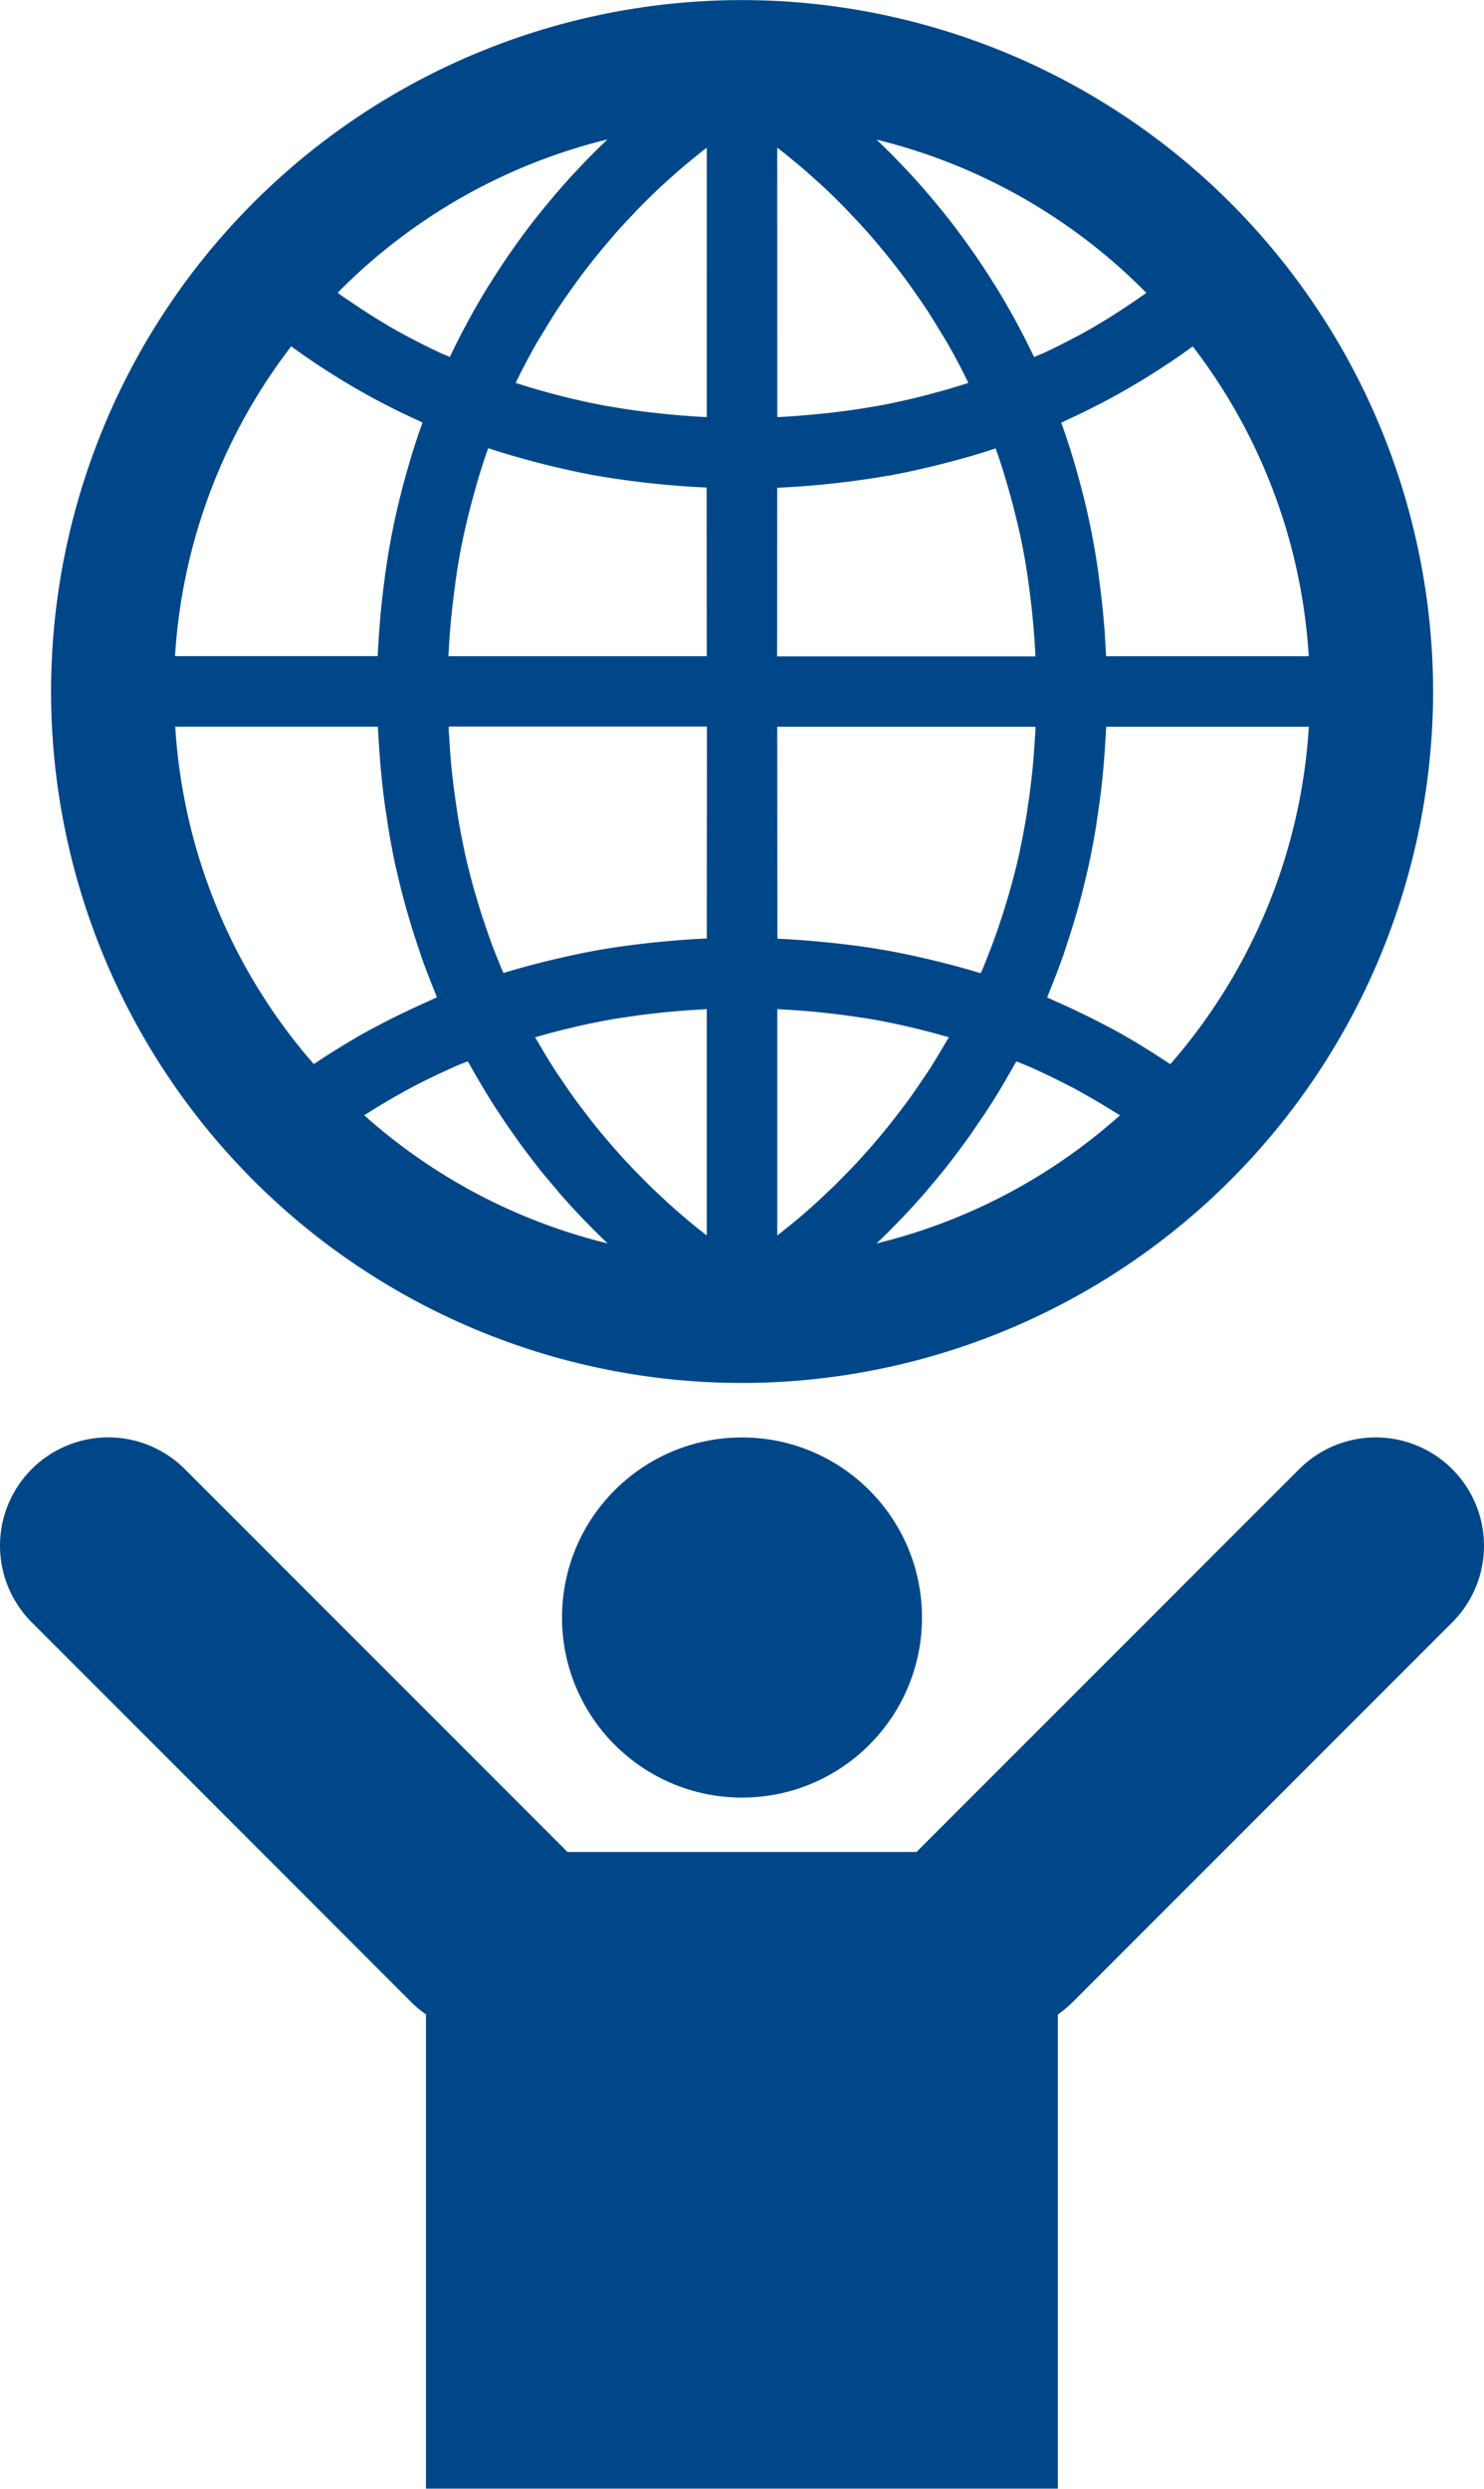
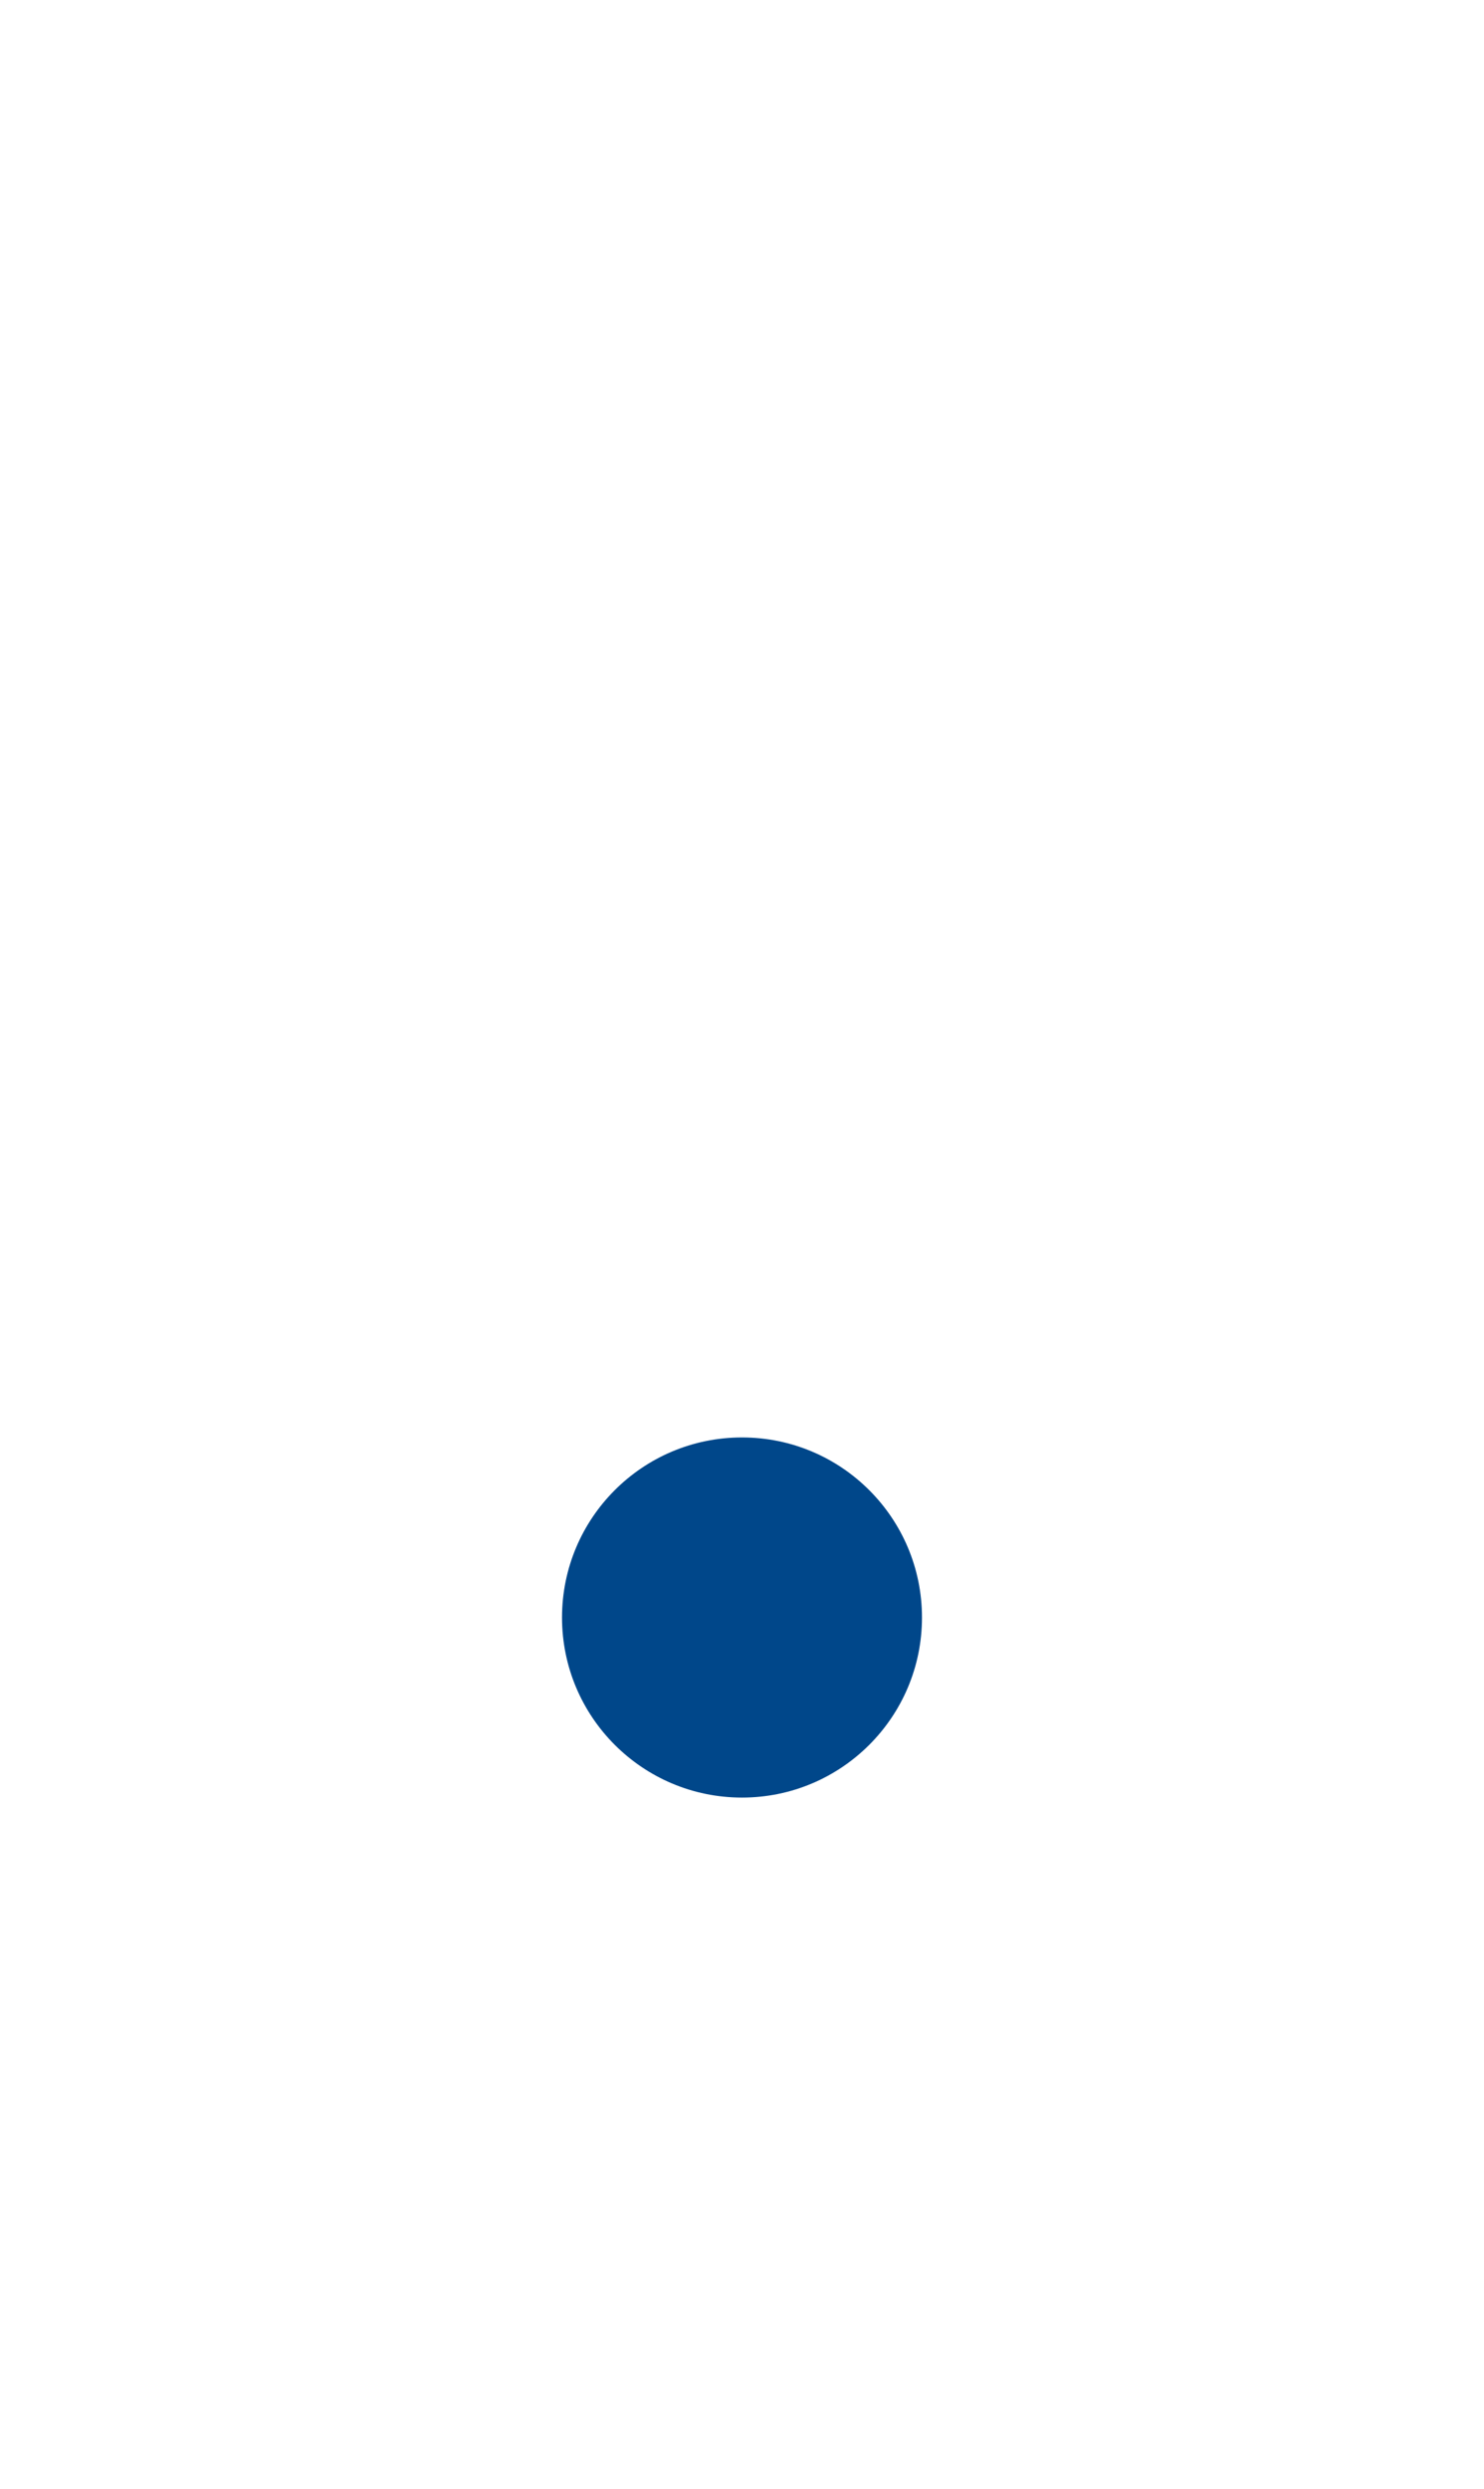
<svg xmlns="http://www.w3.org/2000/svg" width="72.692" height="121.849" viewBox="0 0 72.692 121.849">
  <g id="组_1424" data-name="组 1424" transform="translate(-1135.435 -729.443)">
-     <path id="路径_7174" data-name="路径 7174" d="M1208.868,763.3a33.9,33.9,0,0,0-32.127-33.809h0q-.858-.043-1.726-.044t-1.726.044h0a33.853,33.853,0,0,0,0,67.617h0q.858.043,1.726.044t1.726-.044h0A33.9,33.9,0,0,0,1208.868,763.3Zm-12.858-16.135c.365-.248.728-.5,1.086-.762a27.661,27.661,0,0,1,5.681,15.17h-9.927c0-.046-.005-.091-.008-.137-.005-.132-.016-.263-.023-.393-.023-.461-.054-.92-.1-1.375-.016-.183-.032-.364-.053-.546-.043-.427-.094-.853-.15-1.274-.02-.161-.04-.321-.063-.481-.084-.571-.177-1.139-.286-1.7-.006-.037-.014-.072-.021-.109q-.152-.784-.341-1.555c-.039-.168-.083-.333-.125-.5q-.152-.594-.321-1.177c-.05-.172-.1-.343-.151-.514q-.2-.667-.433-1.325c-.033-.094-.061-.187-.1-.281-.007-.022-.013-.046-.022-.069.083-.036.162-.08.245-.118q.642-.29,1.268-.607c.136-.07.275-.139.411-.209q1.555-.81,3.02-1.769C1195.744,747.34,1195.876,747.25,1196.01,747.161Zm-1.191-3.382-.1.075c-.151.1-.3.207-.451.309-.585.4-1.178.785-1.789,1.146-.041.023-.082.05-.124.077-.648.379-1.312.726-1.985,1.059-.159.08-.321.156-.482.233-.184.087-.376.16-.562.243-.017-.034-.035-.068-.053-.1-.265-.552-.536-1.088-.818-1.607-.041-.075-.081-.146-.121-.219-.287-.523-.582-1.031-.883-1.519-.031-.051-.064-.1-.1-.154-.314-.5-.635-.992-.958-1.459a.438.438,0,0,0-.027-.038q-.5-.714-1-1.372c-.016-.02-.032-.044-.048-.064-.328-.425-.659-.831-.989-1.221-.037-.044-.075-.092-.113-.135-.316-.372-.634-.727-.946-1.069l-.151-.16c-.305-.329-.611-.643-.911-.941-.053-.054-.107-.1-.157-.157q-.225-.22-.446-.43A27.83,27.83,0,0,1,1194.819,743.78Zm-18.078-7.112c.051.042.1.079.156.121.193.15.394.314.6.484.121.1.243.2.37.306.268.227.548.476.832.734.075.068.147.128.222.2.36.332.731.694,1.106,1.076.106.107.215.228.32.339.274.285.55.581.829.894.14.158.281.326.422.491.249.293.5.6.749.911.148.187.292.376.44.568.25.33.5.675.743,1.028.137.2.275.387.41.591.286.429.564.88.839,1.341.087.143.176.279.262.426q.529.917,1.015,1.912l.045.1c-.084.028-.169.051-.253.078q-.833.265-1.688.485c-.177.047-.353.094-.53.138-.673.163-1.353.312-2.043.436-.065.011-.134.019-.2.032-.637.109-1.283.2-1.932.277-.186.022-.371.042-.557.06-.7.072-1.4.13-2.1.162l-.055,0Zm0,16.649.055,0c.822-.034,1.634-.1,2.44-.182.2-.021.4-.043.6-.066.771-.091,1.538-.2,2.292-.331.043-.007.087-.012.128-.02.789-.142,1.563-.319,2.33-.507.194-.047.387-.1.579-.148.765-.2,1.525-.42,2.27-.669l.01,0a.039.039,0,0,1,0,.014c.253.706.472,1.428.675,2.153.052.183.1.364.149.548.192.734.369,1.474.513,2.226a.355.355,0,0,0,.007.038c.142.744.252,1.5.346,2.262.023.191.046.381.067.573.084.773.15,1.553.186,2.346v.023h-12.652Zm0,11.706h12.648c0,.057,0,.114,0,.171-.009.183-.025.361-.036.543-.026.434-.059.868-.1,1.3-.022.216-.047.431-.071.646-.047.407-.1.812-.164,1.215-.028.2-.057.4-.09.6-.088.514-.184,1.025-.292,1.532-.016.073-.029.147-.044.221-.128.573-.273,1.14-.43,1.7-.047.176-.1.347-.152.523-.119.393-.239.786-.371,1.175-.066.2-.133.389-.2.582-.136.384-.282.763-.431,1.138-.069.171-.133.342-.206.511-.028.07-.062.138-.094.207a.015.015,0,0,1-.01,0c-.7-.216-1.408-.405-2.122-.582-.18-.045-.363-.087-.547-.129-.7-.163-1.408-.313-2.125-.436-.024,0-.046-.01-.069-.011-.735-.126-1.479-.222-2.229-.306-.189-.02-.381-.04-.572-.058-.749-.073-1.5-.133-2.262-.164-.01,0-.015,0-.023,0Zm-8.32-28.752q-.22.211-.446.43c-.05.053-.1.1-.157.157-.3.3-.606.612-.912.941l-.151.16c-.312.342-.63.7-.945,1.069-.038.043-.076.09-.113.135-.33.39-.661.8-.989,1.221-.017.021-.032.044-.048.064q-.507.659-1,1.372a.407.407,0,0,0-.027.038c-.323.467-.644.957-.958,1.459-.033.053-.066.1-.1.154-.3.488-.6,1-.883,1.519-.04.073-.08.144-.121.219q-.422.778-.818,1.607c-.018.036-.036.07-.053.1-.185-.084-.378-.156-.562-.243-.161-.078-.323-.154-.481-.233-.673-.332-1.337-.68-1.985-1.059-.042-.027-.083-.053-.124-.077-.61-.361-1.2-.746-1.788-1.146-.15-.1-.3-.2-.451-.309l-.1-.075A27.827,27.827,0,0,1,1168.421,736.27ZM1152.933,746.4c.359.259.722.515,1.087.762.134.089.266.178.4.266q1.468.958,3.02,1.769c.137.07.276.139.411.209q.626.318,1.268.607c.083.039.162.082.245.118-.009.023-.015.047-.022.069-.034.094-.063.187-.1.281q-.229.658-.433,1.325c-.052.171-.1.341-.151.514q-.17.584-.321,1.177c-.041.167-.085.332-.125.5q-.188.77-.341,1.555c-.006.036-.015.072-.021.109-.11.562-.2,1.131-.286,1.7-.023.16-.043.321-.063.481-.056.421-.107.847-.15,1.274-.02.182-.037.363-.052.546-.041.455-.072.915-.1,1.375-.007.13-.017.261-.023.393,0,.046-.006.091-.008.137h-9.926A27.665,27.665,0,0,1,1152.933,746.4Zm1.444,34.921c-.112.073-.225.148-.339.219a27.692,27.692,0,0,1-6.785-16.518h9.926c0,.1.014.2.016.3.011.212.026.422.041.634q.043.709.112,1.412c.021.222.045.444.07.664.055.492.123.978.2,1.462.027.173.05.348.078.521.109.649.23,1.3.372,1.934.022.1.048.193.069.29.125.538.259,1.074.406,1.6.054.2.114.393.172.592q.192.654.41,1.3c.067.2.134.4.2.6.167.468.346.931.528,1.39.058.139.108.282.168.418.017.045.032.091.051.135-.16.066-.315.144-.474.214-.186.082-.372.166-.557.252-.644.3-1.279.607-1.9.94-.08.044-.159.079-.236.121-.69.372-1.362.776-2.024,1.193C1154.708,781.1,1154.543,781.21,1154.377,781.32Zm2.132,2.726.237-.148q.8-.508,1.637-.967c.1-.056.2-.114.3-.168.612-.329,1.24-.634,1.872-.924.147-.067.3-.13.444-.2.192-.084.39-.156.583-.235.041.073.083.141.124.212.118.215.24.422.362.631.195.338.393.672.593.994.13.212.264.416.4.619.2.308.4.608.608.9.133.193.266.383.4.568.213.3.427.578.642.858.126.164.252.33.38.49.246.308.493.6.741.892.1.112.187.228.284.336q.514.59,1.022,1.122c.062.067.123.125.186.19.275.286.55.563.82.827.1.094.194.185.292.276A27.775,27.775,0,0,1,1156.509,784.046Zm16.78,5.882-.034-.024c-.276-.214-.567-.445-.871-.7-.018-.014-.04-.034-.058-.051-.282-.234-.574-.49-.877-.761-.1-.09-.208-.193-.31-.289-.225-.206-.452-.419-.684-.647-.127-.125-.258-.257-.386-.389-.214-.218-.43-.439-.65-.673-.139-.15-.282-.306-.422-.462-.212-.235-.426-.48-.636-.73-.146-.17-.289-.343-.433-.521-.215-.261-.426-.538-.638-.815-.141-.185-.282-.368-.422-.559-.221-.3-.437-.622-.656-.944-.125-.186-.251-.365-.376-.558-.252-.391-.5-.8-.742-1.22-.07-.121-.142-.233-.214-.357l.3-.085q.707-.2,1.424-.37c.152-.035.306-.074.458-.108.615-.137,1.232-.259,1.857-.363.1-.017.212-.03.318-.046q.793-.124,1.6-.211.275-.033.554-.058.827-.078,1.663-.122c.08,0,.156-.011.235-.015Zm0-14.536c-.008,0-.014,0-.023,0-.76.03-1.513.091-2.262.164-.191.018-.383.037-.573.058-.75.084-1.494.18-2.229.306-.023,0-.044.01-.069.011-.717.122-1.422.272-2.125.436-.183.042-.366.084-.546.129-.714.177-1.423.366-2.122.582a.015.015,0,0,1-.01,0c-.031-.069-.065-.138-.094-.207-.073-.169-.137-.341-.206-.511-.15-.375-.3-.754-.431-1.138q-.1-.289-.2-.582c-.132-.389-.252-.781-.371-1.175-.05-.175-.1-.346-.152-.523q-.235-.842-.43-1.7c-.014-.074-.027-.148-.044-.221q-.161-.761-.292-1.532c-.033-.2-.062-.4-.09-.6-.061-.4-.117-.808-.164-1.215-.025-.216-.05-.43-.071-.646-.042-.429-.075-.863-.1-1.3-.011-.182-.026-.36-.036-.543,0-.057,0-.114,0-.171h12.648Zm0-13.823h-12.653v-.023c.037-.793.1-1.573.186-2.346.022-.192.044-.383.068-.573.094-.762.2-1.518.346-2.262,0-.012,0-.025.006-.038.144-.752.321-1.492.513-2.226.048-.183.1-.365.148-.548.2-.726.422-1.447.676-2.153a.032.032,0,0,1,0-.014l.01,0c.746.249,1.505.465,2.27.669.191.05.385.1.578.148.767.188,1.542.364,2.33.507.042.008.086.013.128.02.755.135,1.522.24,2.293.331.2.023.4.045.6.066.806.083,1.617.147,2.44.182l.054,0Zm0-11.709-.054,0c-.708-.032-1.408-.09-2.1-.162q-.279-.027-.558-.06c-.649-.077-1.3-.168-1.933-.277-.064-.013-.133-.02-.2-.032-.69-.124-1.369-.273-2.043-.436-.178-.044-.353-.09-.53-.138q-.854-.219-1.688-.485c-.084-.027-.169-.05-.253-.078l.045-.1q.486-.995,1.015-1.912c.085-.147.175-.283.262-.426.275-.462.553-.913.839-1.341.135-.2.273-.4.41-.591.245-.353.493-.7.743-1.028.147-.193.293-.382.44-.568.249-.315.5-.617.749-.911.141-.165.282-.333.422-.491.279-.313.555-.609.829-.894.1-.111.213-.232.32-.339.375-.383.746-.744,1.106-1.076.076-.071.147-.131.222-.2.285-.258.564-.507.832-.734.127-.108.248-.205.37-.306.207-.17.408-.334.6-.484.053-.042.105-.079.156-.121Zm7.323,36.535c-.22.235-.436.455-.65.673-.128.131-.26.264-.386.389-.232.228-.459.44-.683.647-.1.1-.208.2-.31.289-.3.272-.594.528-.877.761-.019.016-.041.036-.058.051-.305.254-.6.486-.871.7l-.034.024V778.85c.079,0,.155.012.235.015q.835.043,1.663.122c.185.017.37.037.553.058q.807.088,1.6.211c.106.016.213.029.318.046.625.1,1.242.226,1.856.363.152.034.306.072.458.108q.717.169,1.423.37l.3.085c-.071.124-.144.236-.214.357-.245.417-.49.829-.742,1.22-.125.193-.252.372-.376.558-.219.322-.435.642-.656.944-.14.192-.281.375-.422.559-.212.277-.424.554-.638.815-.145.178-.288.351-.433.521-.211.251-.424.5-.636.73C1180.893,786.09,1180.751,786.245,1180.612,786.4Zm.986,3.928c.1-.091.195-.182.292-.276.27-.264.545-.54.82-.827.062-.064.124-.123.186-.19q.507-.531,1.022-1.122c.1-.107.188-.223.284-.336.248-.29.495-.584.741-.892.128-.16.254-.326.38-.49.215-.28.428-.563.642-.858.136-.185.269-.375.4-.568.2-.3.407-.595.609-.9.131-.2.265-.407.4-.619.2-.322.4-.656.593-.994.121-.209.243-.415.362-.631.041-.071.083-.139.124-.212.193.08.392.151.584.235.149.065.3.129.444.2.632.29,1.259.6,1.872.924.1.054.2.112.3.168q.833.46,1.637.967l.237.148A27.774,27.774,0,0,1,1181.6,790.323Zm14.055-9c-.166-.11-.331-.22-.5-.326-.662-.418-1.334-.822-2.024-1.193-.077-.042-.156-.078-.236-.121-.625-.333-1.26-.644-1.9-.94-.185-.085-.371-.17-.557-.252-.16-.07-.315-.148-.474-.214.019-.044.034-.09.051-.135.06-.136.11-.279.168-.418.183-.459.361-.922.528-1.39.071-.2.138-.4.2-.6q.219-.644.41-1.3c.058-.2.118-.393.172-.592.147-.529.281-1.065.406-1.6.02-.1.047-.192.068-.29.142-.637.263-1.284.373-1.934.028-.173.051-.349.078-.521.073-.484.14-.971.2-1.462.025-.219.049-.442.07-.664q.068-.7.112-1.412c.014-.212.03-.423.04-.634,0-.1.014-.2.016-.3h9.927a27.692,27.692,0,0,1-6.785,16.518C1195.878,781.468,1195.765,781.393,1195.653,781.32Z" transform="translate(-3.234)" fill="#00478a" />
    <g id="组_1423" data-name="组 1423" transform="translate(1135.435 799.82)">
      <circle id="椭圆_35" data-name="椭圆 35" cx="8.816" cy="8.816" r="8.816" transform="translate(27.53)" fill="#00478a" />
-       <path id="路径_7175" data-name="路径 7175" d="M1206.573,892.687a5.3,5.3,0,0,0-7.5,0L1180.456,911.3c-.042.041-.077.087-.117.129h-17.117c-.04-.043-.075-.088-.117-.129l-18.616-18.616a5.3,5.3,0,1,0-7.5,7.5L1155.6,918.8a5.33,5.33,0,0,0,.7.582v23.218h30.953V919.387a5.31,5.31,0,0,0,.7-.582l18.616-18.616A5.3,5.3,0,0,0,1206.573,892.687Z" transform="translate(-1135.435 -891.134)" fill="#00478a" />
    </g>
  </g>
</svg>